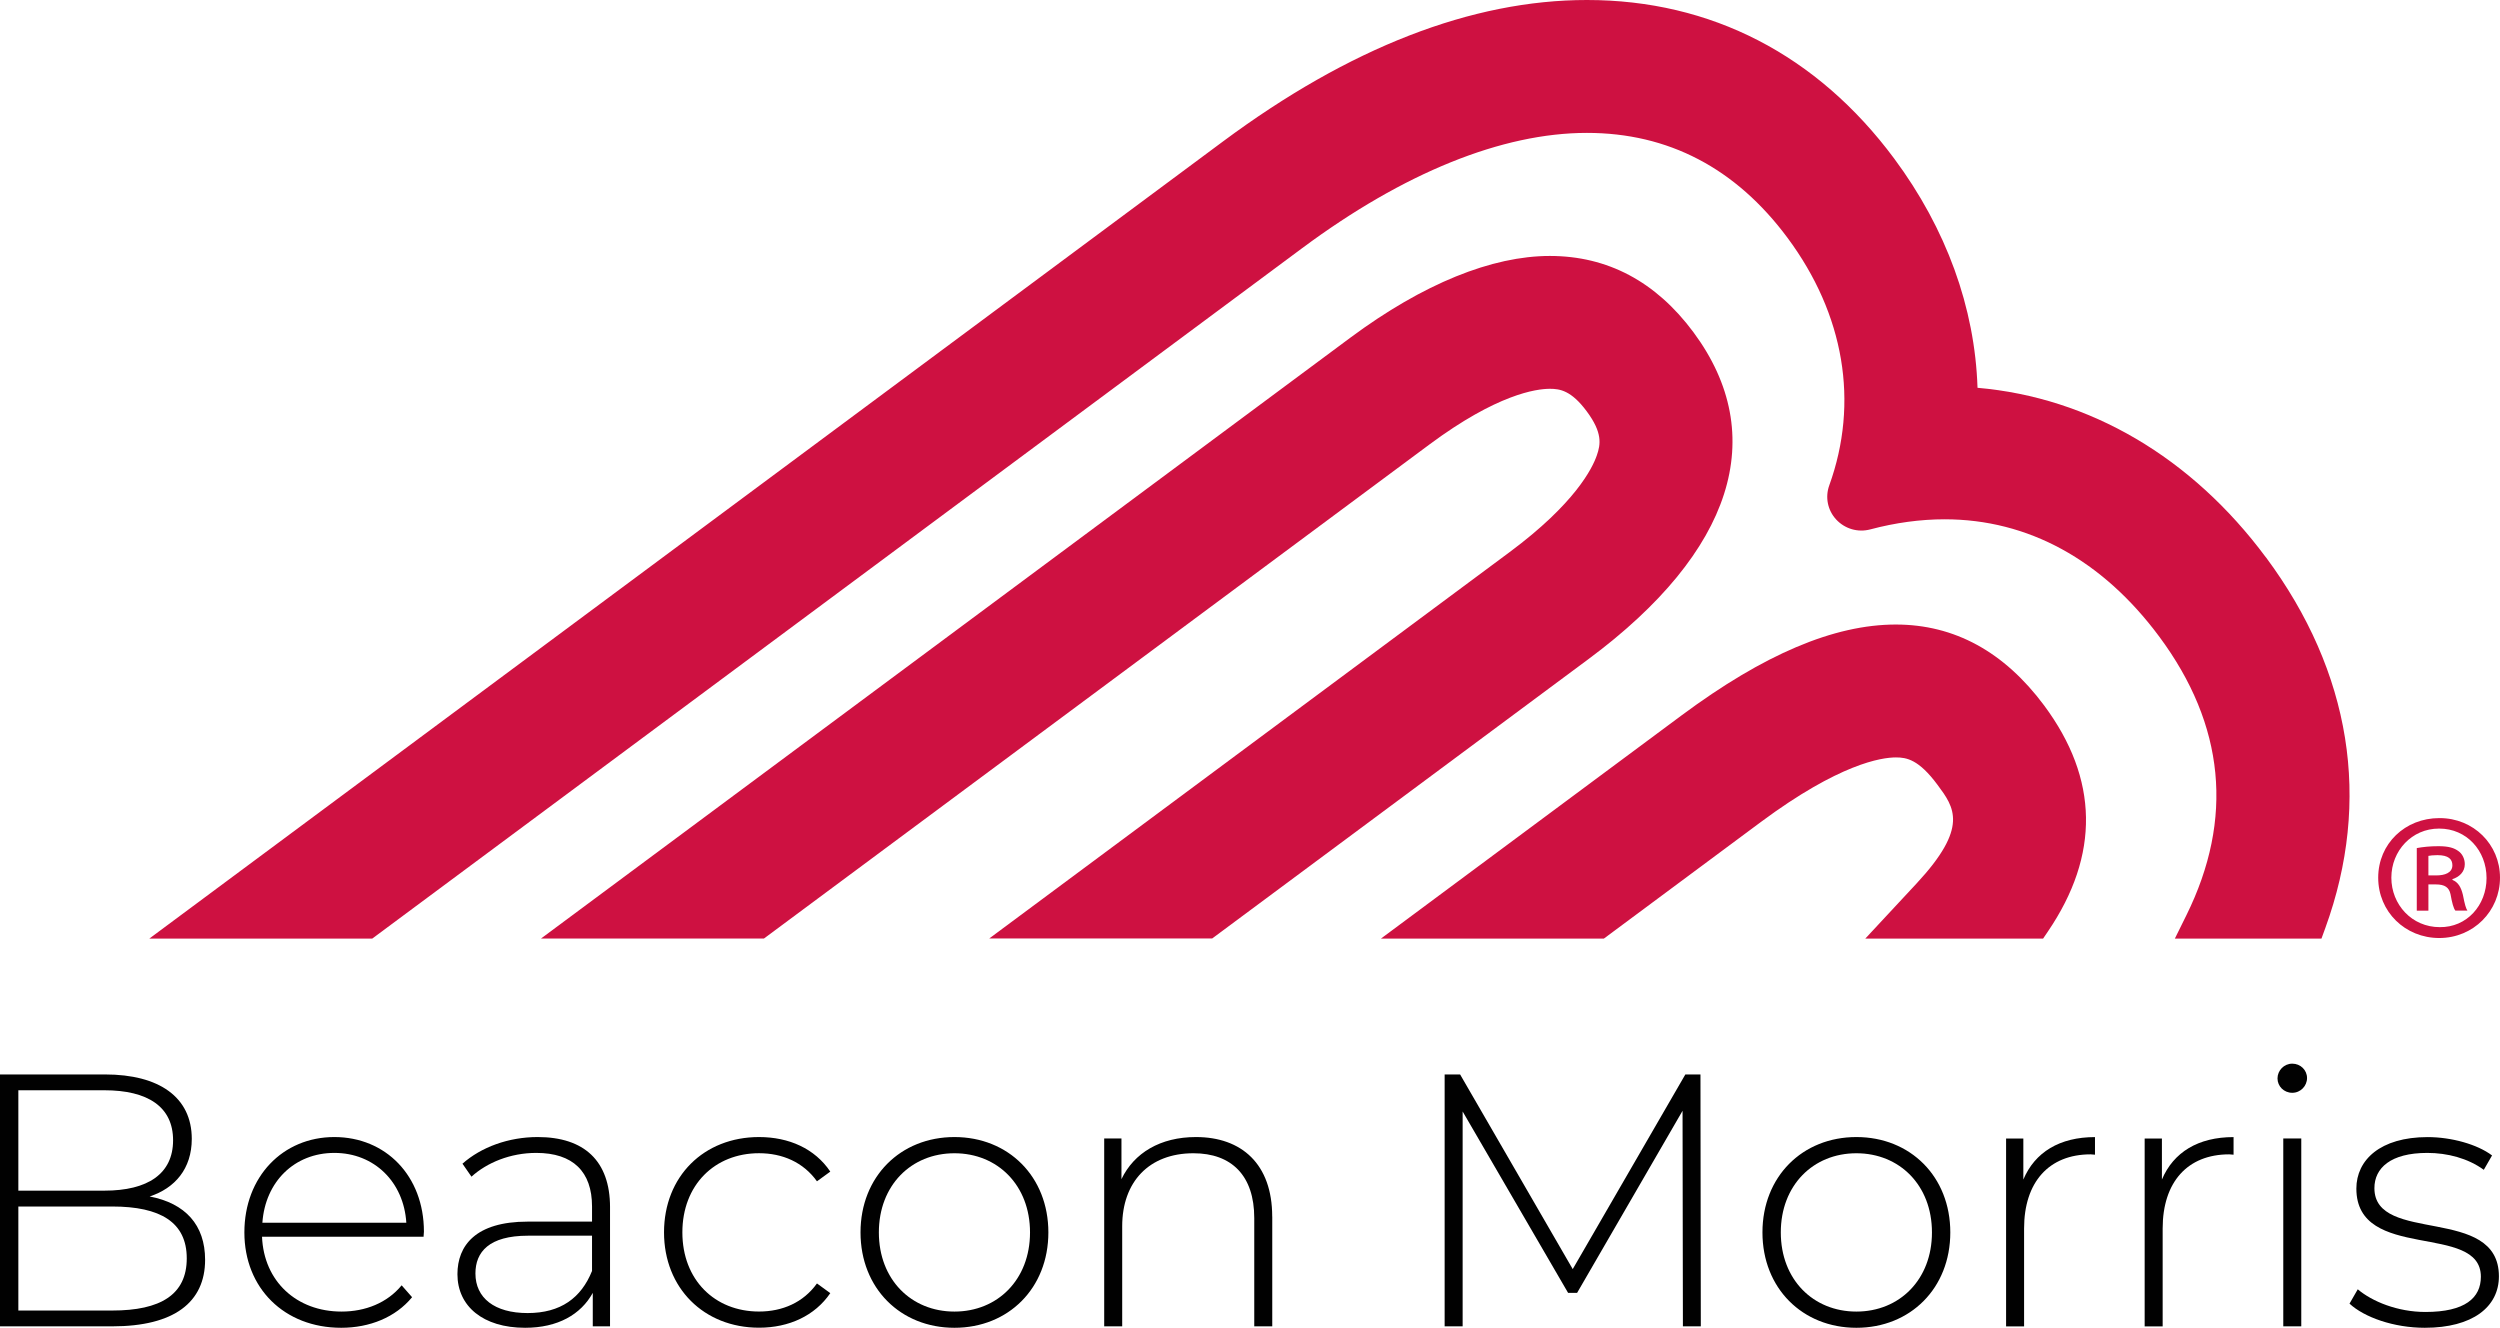
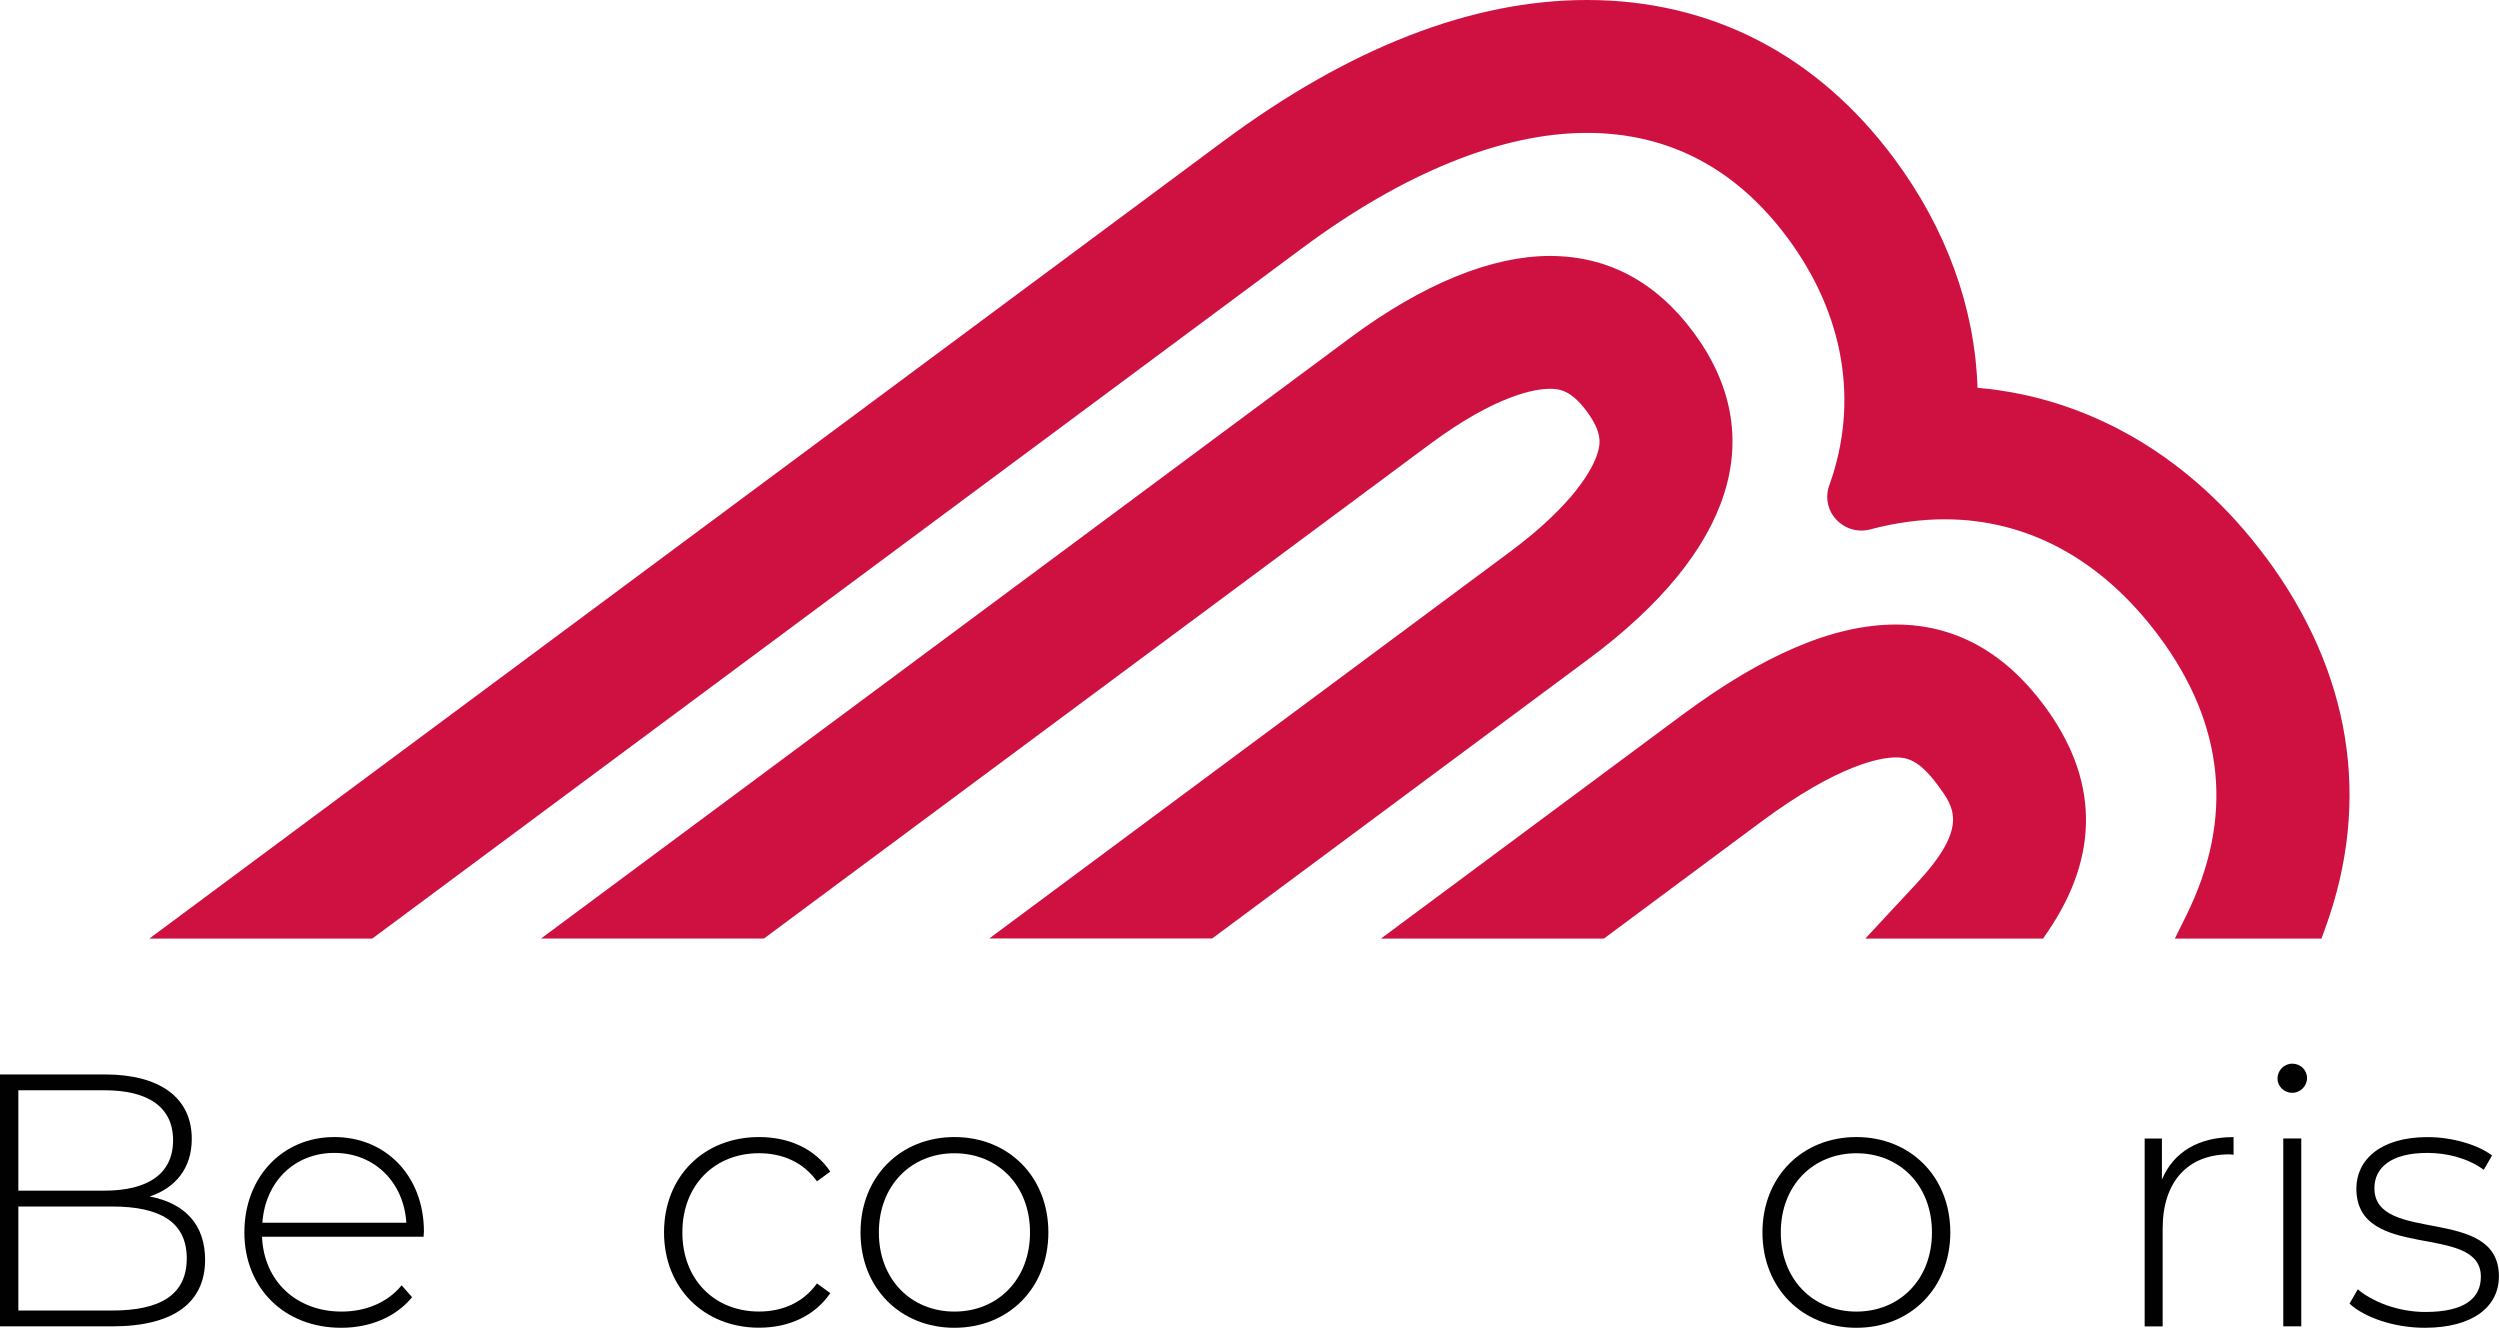
<svg xmlns="http://www.w3.org/2000/svg" id="Layer_1" data-name="Layer 1" viewBox="0 0 572.27 303.94">
  <defs>
    <style>
      .cls-1 {
        fill: #ce1141;
      }

      .cls-2 {
        fill: #010101;
      }
    </style>
  </defs>
  <g>
    <g>
      <path class="cls-1" d="M434,142.96c-14.17,0-30.21,6.8-49.05,20.78l-68.84,51.11h51.03l35.94-26.69c17.97-13.34,27.6-14.78,30.91-14.78,2.46,0,5.23.48,9.51,6.26,3.87,5.21,7.2,9.7-4.78,22.59l-11.74,12.62h40.7l1.1-1.62c11.91-17.53,11.62-34.93-.85-51.73-9.14-12.3-20.55-18.54-33.94-18.54Z" />
      <path class="cls-1" d="M518.67,127.57c-16.99-22.89-40.32-36.57-66-38.8-.59-18.34-7.15-36.41-19.08-52.48C415.96,12.55,391.64,0,363.26,0h0c-26.34,0-54.38,10.9-83.32,32.39L34.18,214.85h51.03L298.07,56.81c23.25-17.27,45.79-26.39,65.19-26.39,18.63,0,34.08,8.08,45.91,24.01,13.03,17.55,16.42,37.68,9.56,56.69-.97,2.69-.37,5.67,1.57,7.78,1.99,2.16,4.99,3.04,7.83,2.28,5.75-1.53,11.48-2.31,17.01-2.31,19.1,0,36.08,9.28,49.12,26.84,15.04,20.25,17.13,41.72,6.22,63.8l-2.64,5.34h33.56l.89-2.44c10.62-29.22,5.91-58.55-13.6-84.84Z" />
      <path class="cls-1" d="M387.63,76.03c-8.59-11.57-19.65-17.44-32.86-17.44s-28.94,6.3-45.68,18.72l-89.06,66.12h0s-96.18,71.4-96.18,71.4h51.03l152.35-113.1c15.47-11.49,24.42-12.73,27.54-12.73,2.33,0,4.91.4,8.44,5.15,3.65,4.91,3.19,7.56,2.33,10.05-1.01,2.97-4.99,11.06-20,22.2l-119.1,88.43h51.03l86.2-64c33.05-24.54,41.55-51.11,23.95-74.81Z" />
    </g>
    <g>
      <path class="cls-2" d="M46.95,288.37c0,9.72-7.08,15.24-21.25,15.24H0v-57.66h24.05c12.36,0,19.85,5.19,19.85,14.75,0,6.84-3.87,11.29-9.64,13.18,8.16,1.57,12.69,6.51,12.69,14.5ZM4.2,249.57v22.98h19.69c9.97,0,15.73-3.87,15.73-11.53s-5.77-11.45-15.73-11.45H4.2ZM42.75,288.04c0-8.24-6.01-11.86-17.05-11.86H4.2v23.81h21.5c11.04,0,17.05-3.63,17.05-11.94Z" />
      <path class="cls-2" d="M96.96,283.1h-36.98c.41,10.21,7.91,17.13,18.2,17.13,5.44,0,10.46-1.98,13.76-6.01l2.39,2.72c-3.79,4.61-9.72,7-16.23,7-13.01,0-22.16-9.06-22.16-21.83s8.81-21.83,20.59-21.83,20.51,8.9,20.51,21.66c0,.33-.08.74-.08,1.15ZM60.06,279.89h32.95c-.58-9.31-7.33-15.98-16.47-15.98s-15.82,6.59-16.48,15.98Z" />
-       <path class="cls-2" d="M139.64,276.34v27.27h-3.95v-7.66c-2.72,4.94-7.99,7.99-15.49,7.99-9.64,0-15.49-4.94-15.49-12.27,0-6.51,4.12-12.03,16.06-12.03h14.75v-3.46c0-7.99-4.37-12.27-12.77-12.27-5.93,0-11.29,2.23-14.83,5.44l-2.06-2.97c4.28-3.79,10.54-6.1,17.22-6.1,10.63,0,16.56,5.44,16.56,16.06ZM135.52,290.93v-8.07h-14.66c-8.9,0-12.03,3.71-12.03,8.65,0,5.6,4.37,9.06,11.94,9.06s12.27-3.46,14.75-9.64Z" />
      <path class="cls-2" d="M152,282.11c0-12.85,9.14-21.83,21.75-21.83,6.84,0,12.77,2.64,16.31,7.91l-3.05,2.22c-3.13-4.37-7.91-6.43-13.26-6.43-10.13,0-17.55,7.25-17.55,18.12s7.41,18.12,17.55,18.12c5.35,0,10.13-2.06,13.26-6.43l3.05,2.22c-3.54,5.19-9.47,7.91-16.31,7.91-12.6,0-21.75-9.06-21.75-21.83Z" />
      <path class="cls-2" d="M196.98,282.11c0-12.77,9.14-21.83,21.5-21.83s21.5,9.06,21.5,21.83-9.14,21.83-21.5,21.83-21.5-9.06-21.5-21.83ZM235.78,282.11c0-10.79-7.41-18.12-17.3-18.12s-17.3,7.33-17.3,18.12,7.41,18.12,17.3,18.12,17.3-7.33,17.3-18.12Z" />
-       <path class="cls-2" d="M291.23,278.49v25.12h-4.12v-24.79c0-9.72-5.19-14.83-13.92-14.83-10.13,0-16.31,6.51-16.31,16.72v22.9h-4.12v-43h3.95v9.31c2.88-6.01,8.9-9.64,17.05-9.64,10.46,0,17.46,6.18,17.46,18.2Z" />
-       <path class="cls-2" d="M385.23,303.61l-.08-49.34-24.14,41.68h-2.06l-24.14-41.52v49.18h-4.12v-57.66h3.54l25.78,44.56,25.78-44.56h3.46l.08,57.66h-4.12Z" />
-       <path class="cls-2" d="M403.44,282.11c0-12.77,9.14-21.83,21.5-21.83s21.5,9.06,21.5,21.83-9.14,21.83-21.5,21.83-21.5-9.06-21.5-21.83ZM442.24,282.11c0-10.79-7.41-18.12-17.3-18.12s-17.3,7.33-17.3,18.12,7.41,18.12,17.3,18.12,17.3-7.33,17.3-18.12Z" />
-       <path class="cls-2" d="M479.56,260.28v4.04c-.33,0-.66-.08-.99-.08-9.55,0-15.24,6.34-15.24,16.97v22.41h-4.12v-43h3.95v9.39c2.64-6.26,8.32-9.72,16.39-9.72Z" />
+       <path class="cls-2" d="M403.44,282.11c0-12.77,9.14-21.83,21.5-21.83s21.5,9.06,21.5,21.83-9.14,21.83-21.5,21.83-21.5-9.06-21.5-21.83M442.24,282.11c0-10.79-7.41-18.12-17.3-18.12s-17.3,7.33-17.3,18.12,7.41,18.12,17.3,18.12,17.3-7.33,17.3-18.12Z" />
      <path class="cls-2" d="M511.28,260.28v4.04c-.33,0-.66-.08-.99-.08-9.55,0-15.24,6.34-15.24,16.97v22.41h-4.12v-43h3.95v9.39c2.64-6.26,8.32-9.72,16.39-9.72Z" />
      <path class="cls-2" d="M521.34,246.86c0-1.81,1.48-3.38,3.38-3.38s3.38,1.48,3.38,3.29-1.48,3.38-3.38,3.38-3.38-1.48-3.38-3.29ZM522.66,260.61h4.12v43h-4.12v-43Z" />
      <path class="cls-2" d="M537.82,298.42l1.89-3.29c3.3,2.8,9.14,5.19,15.49,5.19,9.06,0,12.69-3.21,12.69-8.07,0-12.52-28.5-3.29-28.5-20.18,0-6.51,5.44-11.78,16.31-11.78,5.44,0,11.37,1.65,14.75,4.2l-1.89,3.29c-3.62-2.64-8.32-3.87-12.93-3.87-8.4,0-12.11,3.46-12.11,8.07,0,12.93,28.5,3.79,28.5,20.18,0,7-6.01,11.78-16.97,11.78-7.08,0-13.84-2.39-17.22-5.52Z" />
    </g>
  </g>
-   <path class="cls-1" d="M558.46,187.27c7.72,0,13.81,6,13.81,13.64s-6.09,13.81-13.9,13.81-13.98-6.01-13.98-13.81,6.18-13.64,13.98-13.64h.09ZM558.29,189.67c-6.18,0-10.89,5.06-10.89,11.24s4.72,11.32,11.07,11.32c6.18.09,10.72-4.98,10.72-11.24s-4.55-11.32-10.81-11.32h-.09ZM555.88,208.46h-2.66v-14.33c1.46-.26,3-.43,4.98-.43,2.4,0,3.6.43,4.55,1.12.86.6,1.46,1.72,1.46,3,0,1.8-1.29,2.92-2.83,3.43v.17c1.29.51,1.97,1.63,2.4,3.43.43,2.23.69,3.09,1.03,3.6h-2.75c-.43-.51-.77-1.8-1.12-3.77-.34-1.54-1.29-2.23-3.35-2.23h-1.71v6ZM555.88,200.39h1.8c1.97,0,3.69-.6,3.69-2.32,0-1.37-.86-2.32-3.43-2.32-1.03,0-1.63.09-2.06.17v4.46Z" />
</svg>